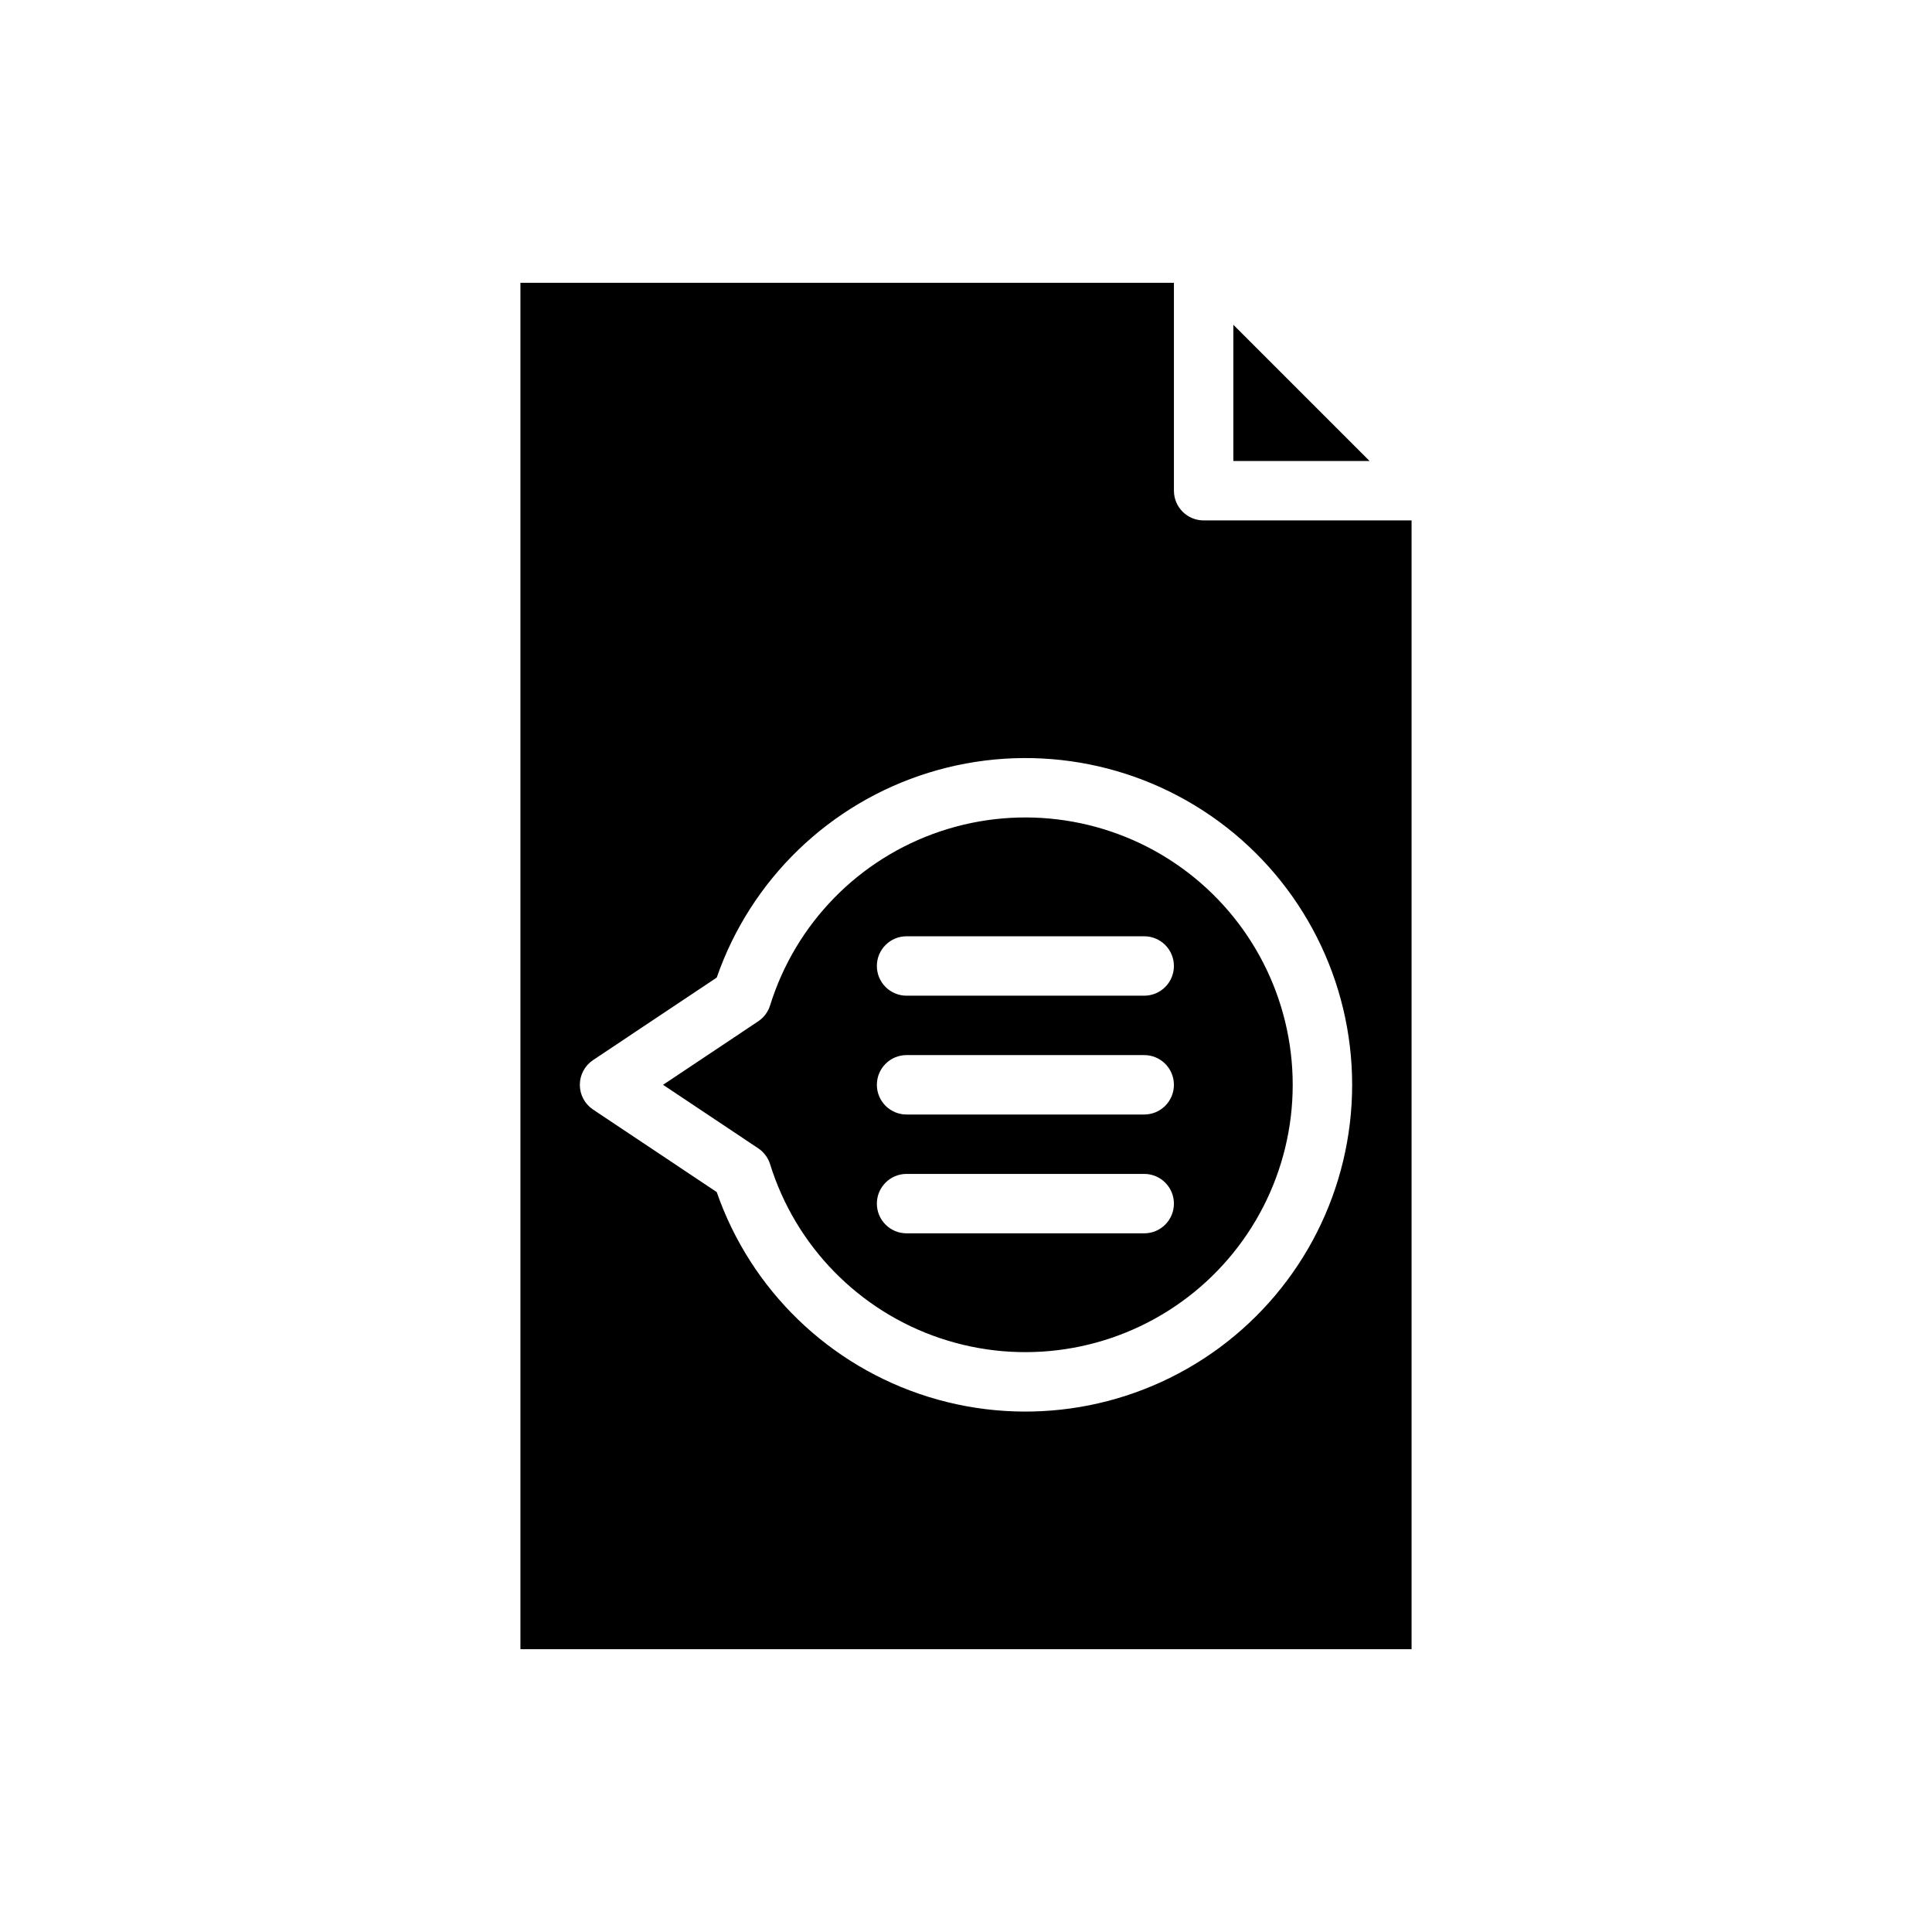
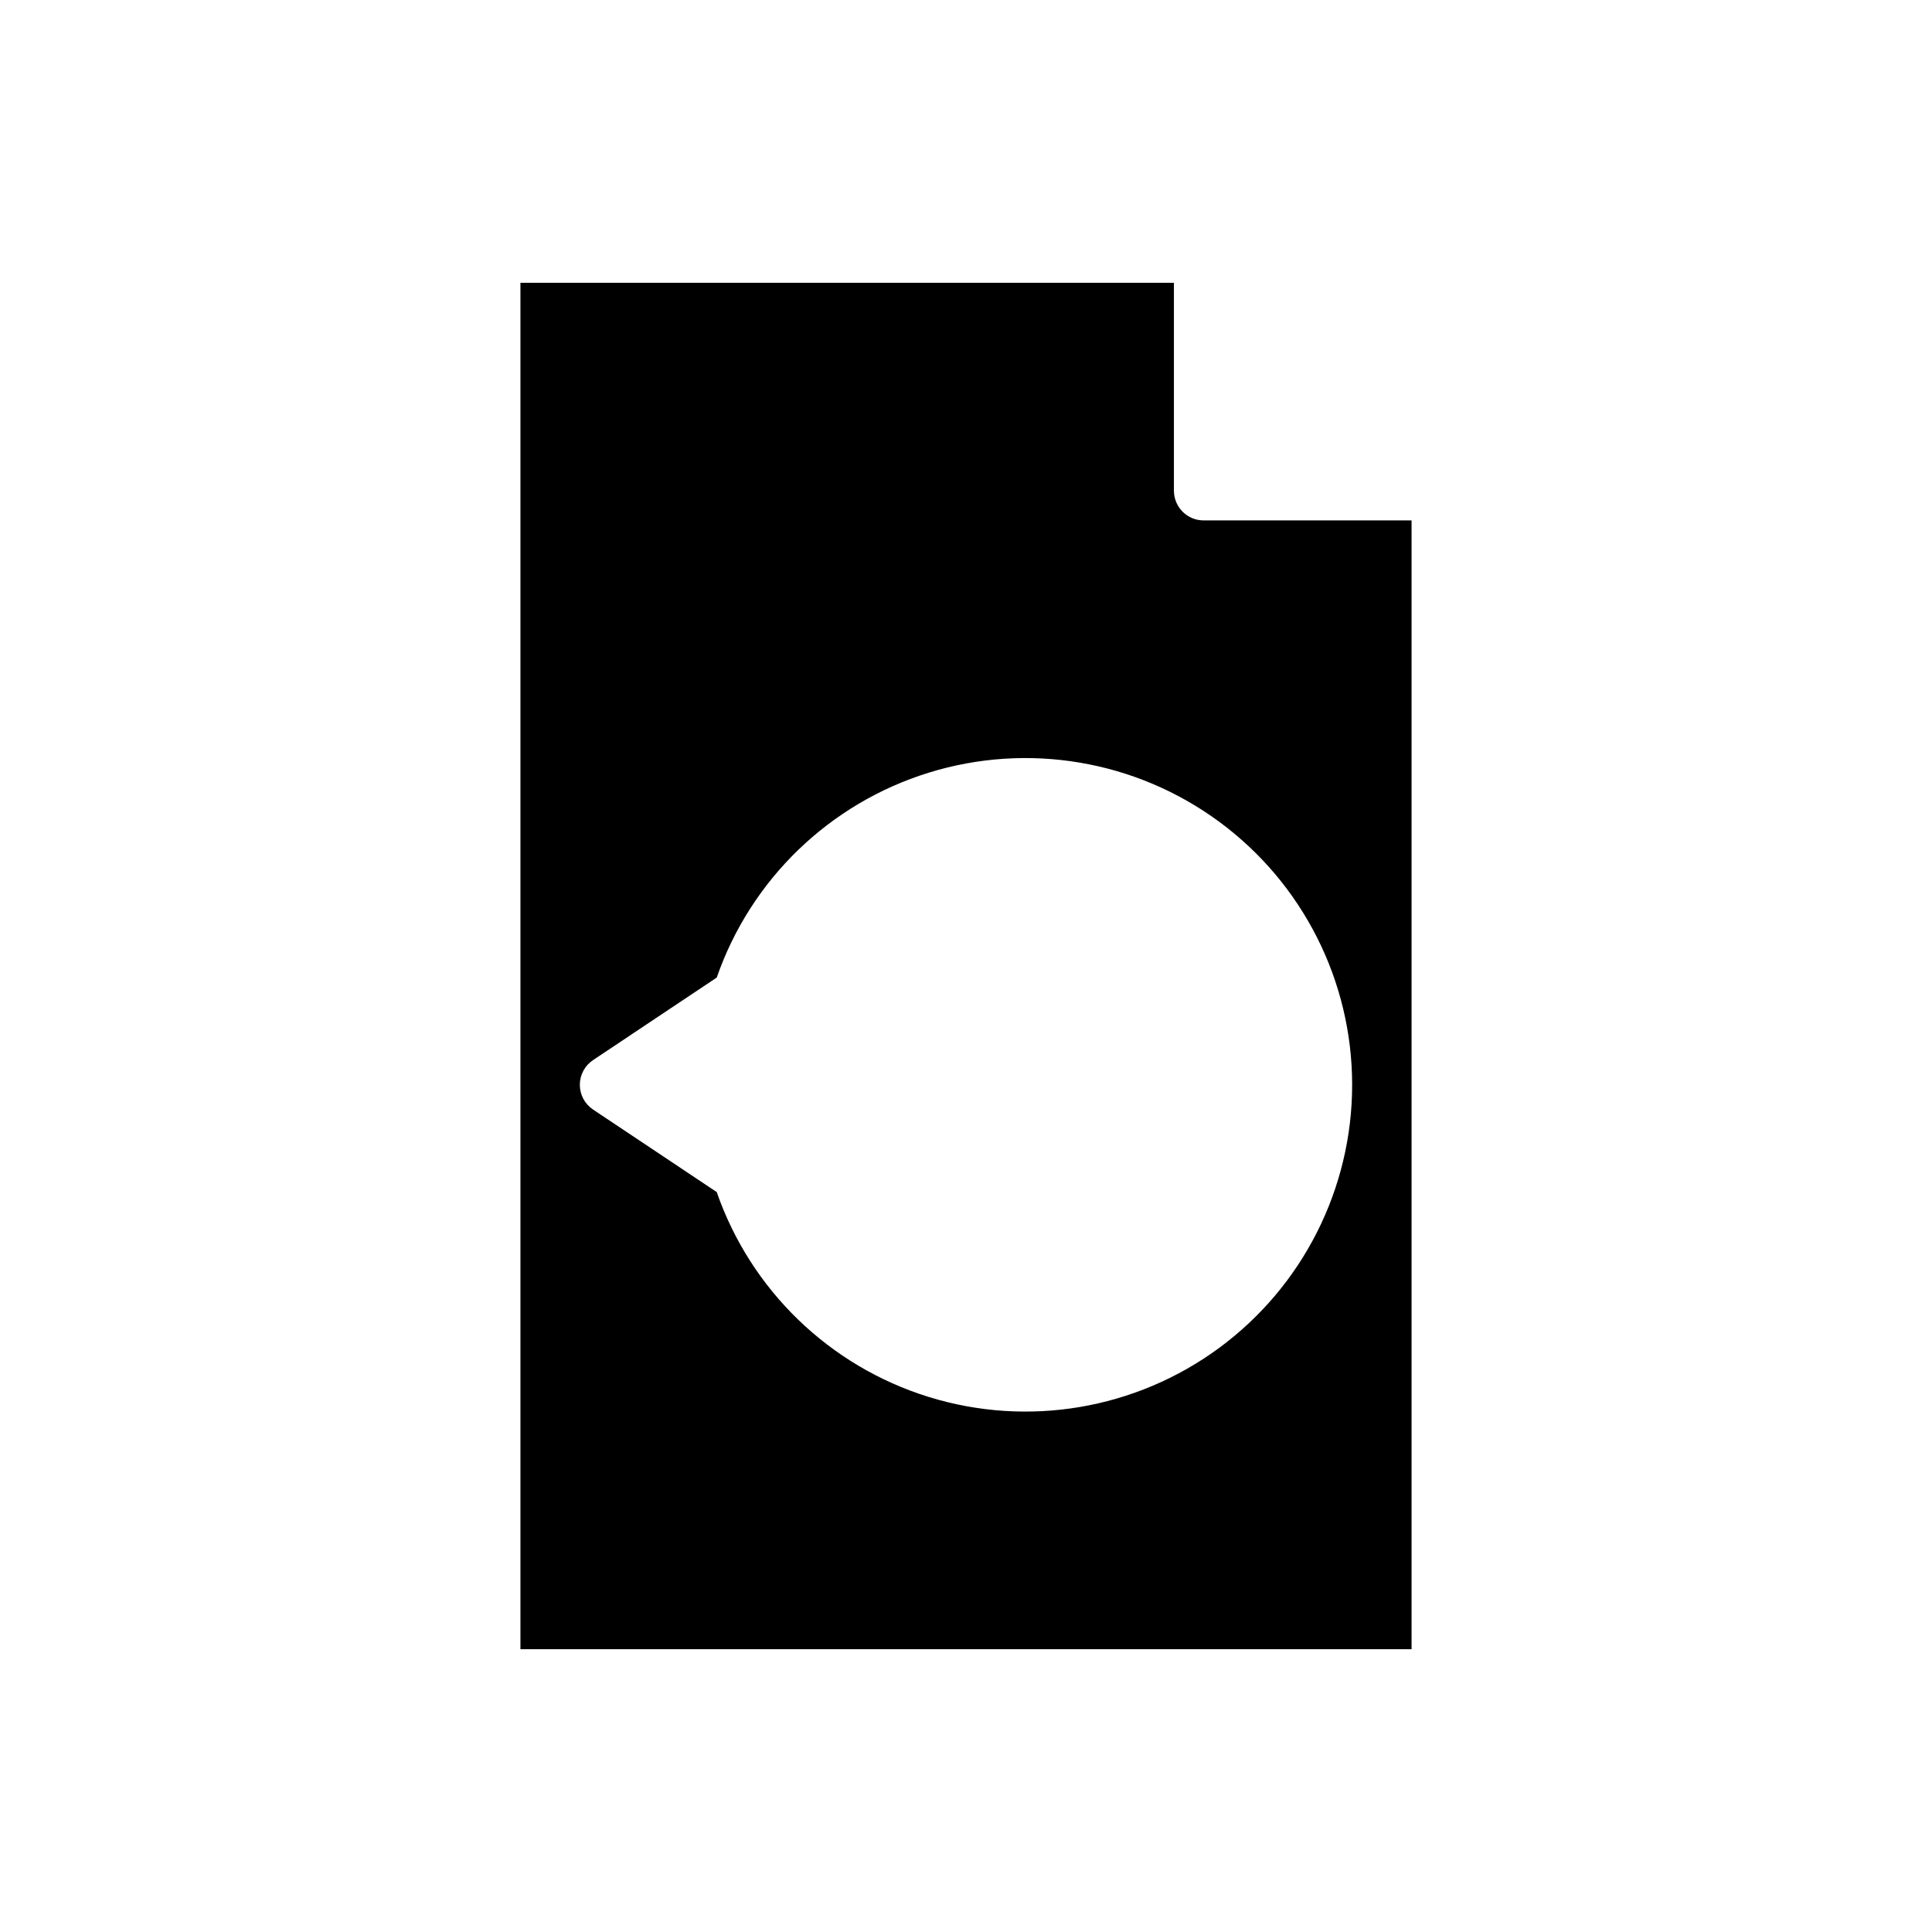
<svg xmlns="http://www.w3.org/2000/svg" fill="#000000" width="800px" height="800px" version="1.1" viewBox="144 144 512 512">
  <g>
-     <path d="m470.85 230.07v36.102h36.102z" />
-     <path d="m348.08 410.45c-0.539 1.719-1.648 3.203-3.144 4.207l-25.219 16.828 25.219 16.828c1.496 1 2.606 2.484 3.144 4.203 6.762 21.758 23.578 38.934 45.188 46.16 21.609 7.223 45.375 3.613 63.863-9.699 18.492-13.312 29.449-34.707 29.449-57.492 0-22.785-10.957-44.18-29.449-57.496-18.488-13.312-42.254-16.922-63.863-9.699-21.609 7.227-38.426 24.402-45.188 46.16zm99.148 60.395h-62.977c-4.348 0-7.871-3.523-7.871-7.871 0-4.348 3.523-7.875 7.871-7.875h62.977c4.348 0 7.871 3.527 7.871 7.875 0 4.348-3.523 7.871-7.871 7.871zm0-31.488h-62.977c-4.348 0-7.871-3.523-7.871-7.871 0-4.348 3.523-7.875 7.871-7.875h62.977c4.348 0 7.871 3.527 7.871 7.875 0 4.348-3.523 7.871-7.871 7.871zm7.871-39.359c0 2.086-0.828 4.09-2.305 5.566-1.477 1.477-3.477 2.305-5.566 2.305h-62.977c-4.348 0-7.871-3.523-7.871-7.871s3.523-7.875 7.871-7.875h62.977c2.09 0 4.09 0.832 5.566 2.305 1.477 1.477 2.305 3.481 2.305 5.57z" />
    <path d="m455.1 274.05v-55.105h-173.18v362.11h236.16v-299.14h-55.102c-2.09 0-4.094-0.828-5.57-2.305-1.477-1.477-2.305-3.481-2.305-5.566zm47.23 157.44h0.004c-0.004 27.512-13.078 53.387-35.227 69.707-22.148 16.324-50.738 21.148-77.016 13-26.281-8.148-47.121-28.301-56.152-54.289l-32.777-21.871c-2.188-1.461-3.5-3.918-3.5-6.547 0-2.633 1.312-5.09 3.5-6.551l32.777-21.871c9.027-25.988 29.871-46.141 56.152-54.289 26.277-8.148 54.867-3.32 77.016 13 22.148 16.32 35.223 42.195 35.227 69.711z" />
  </g>
</svg>